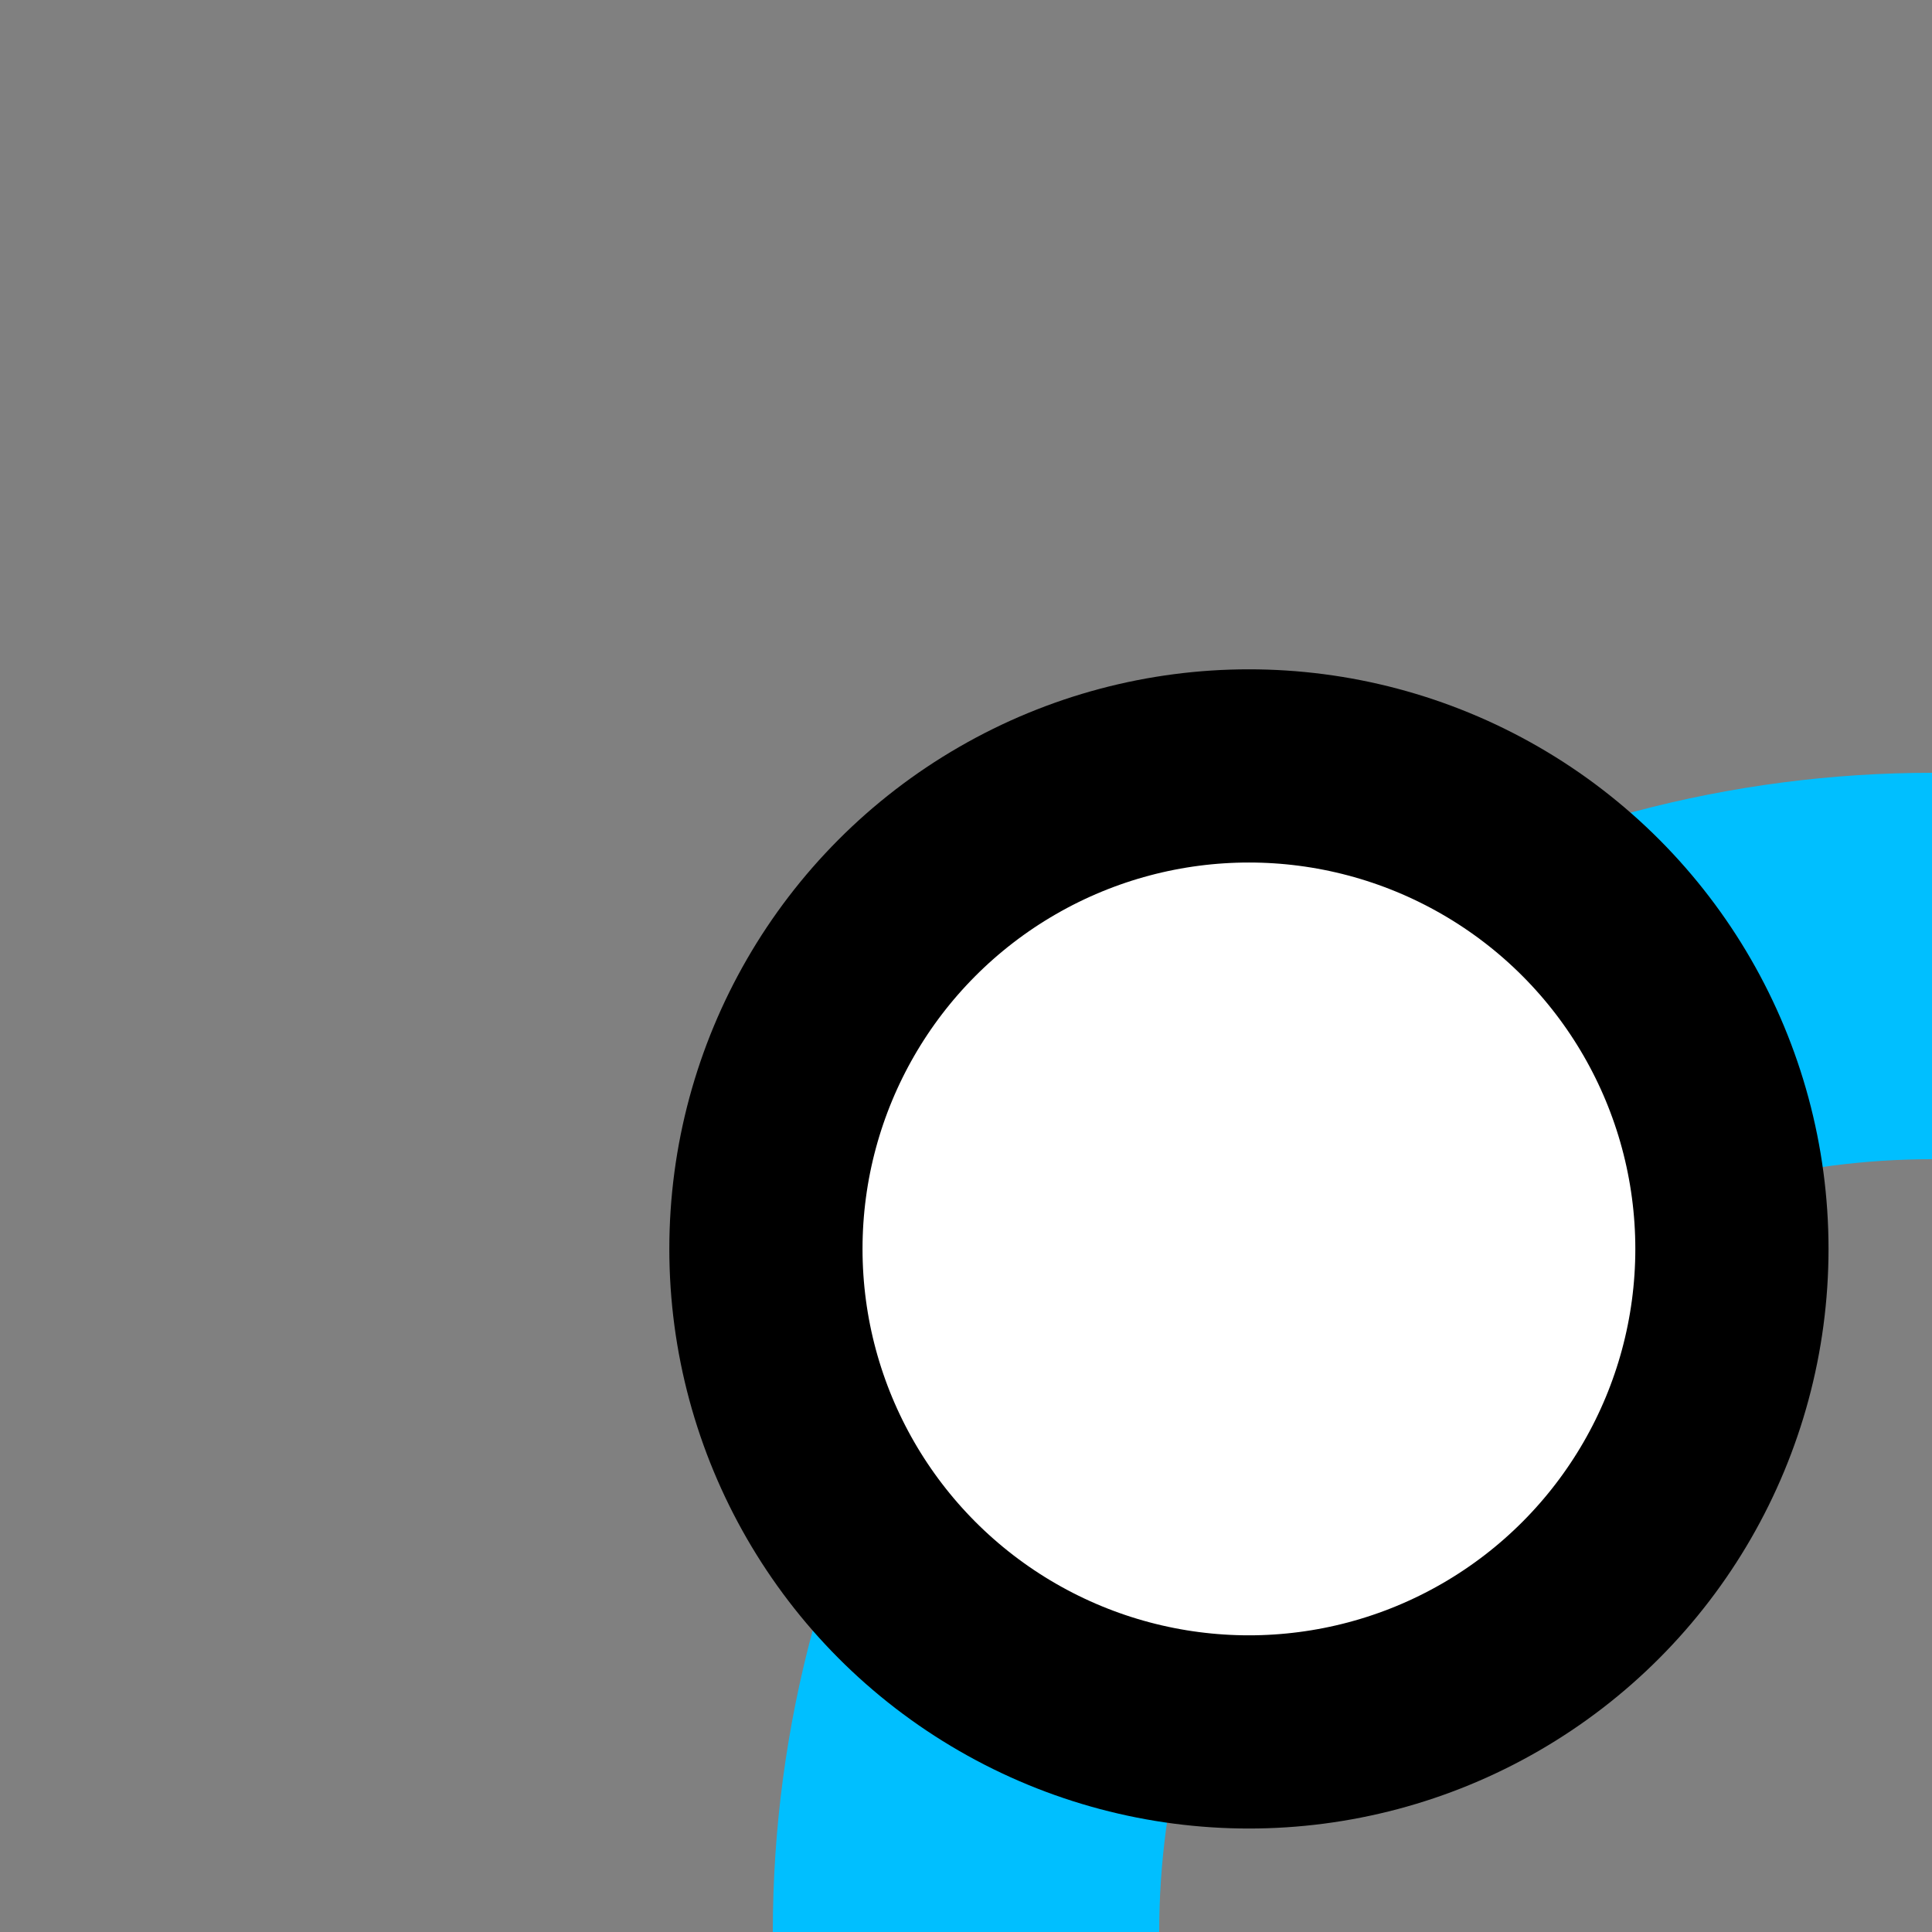
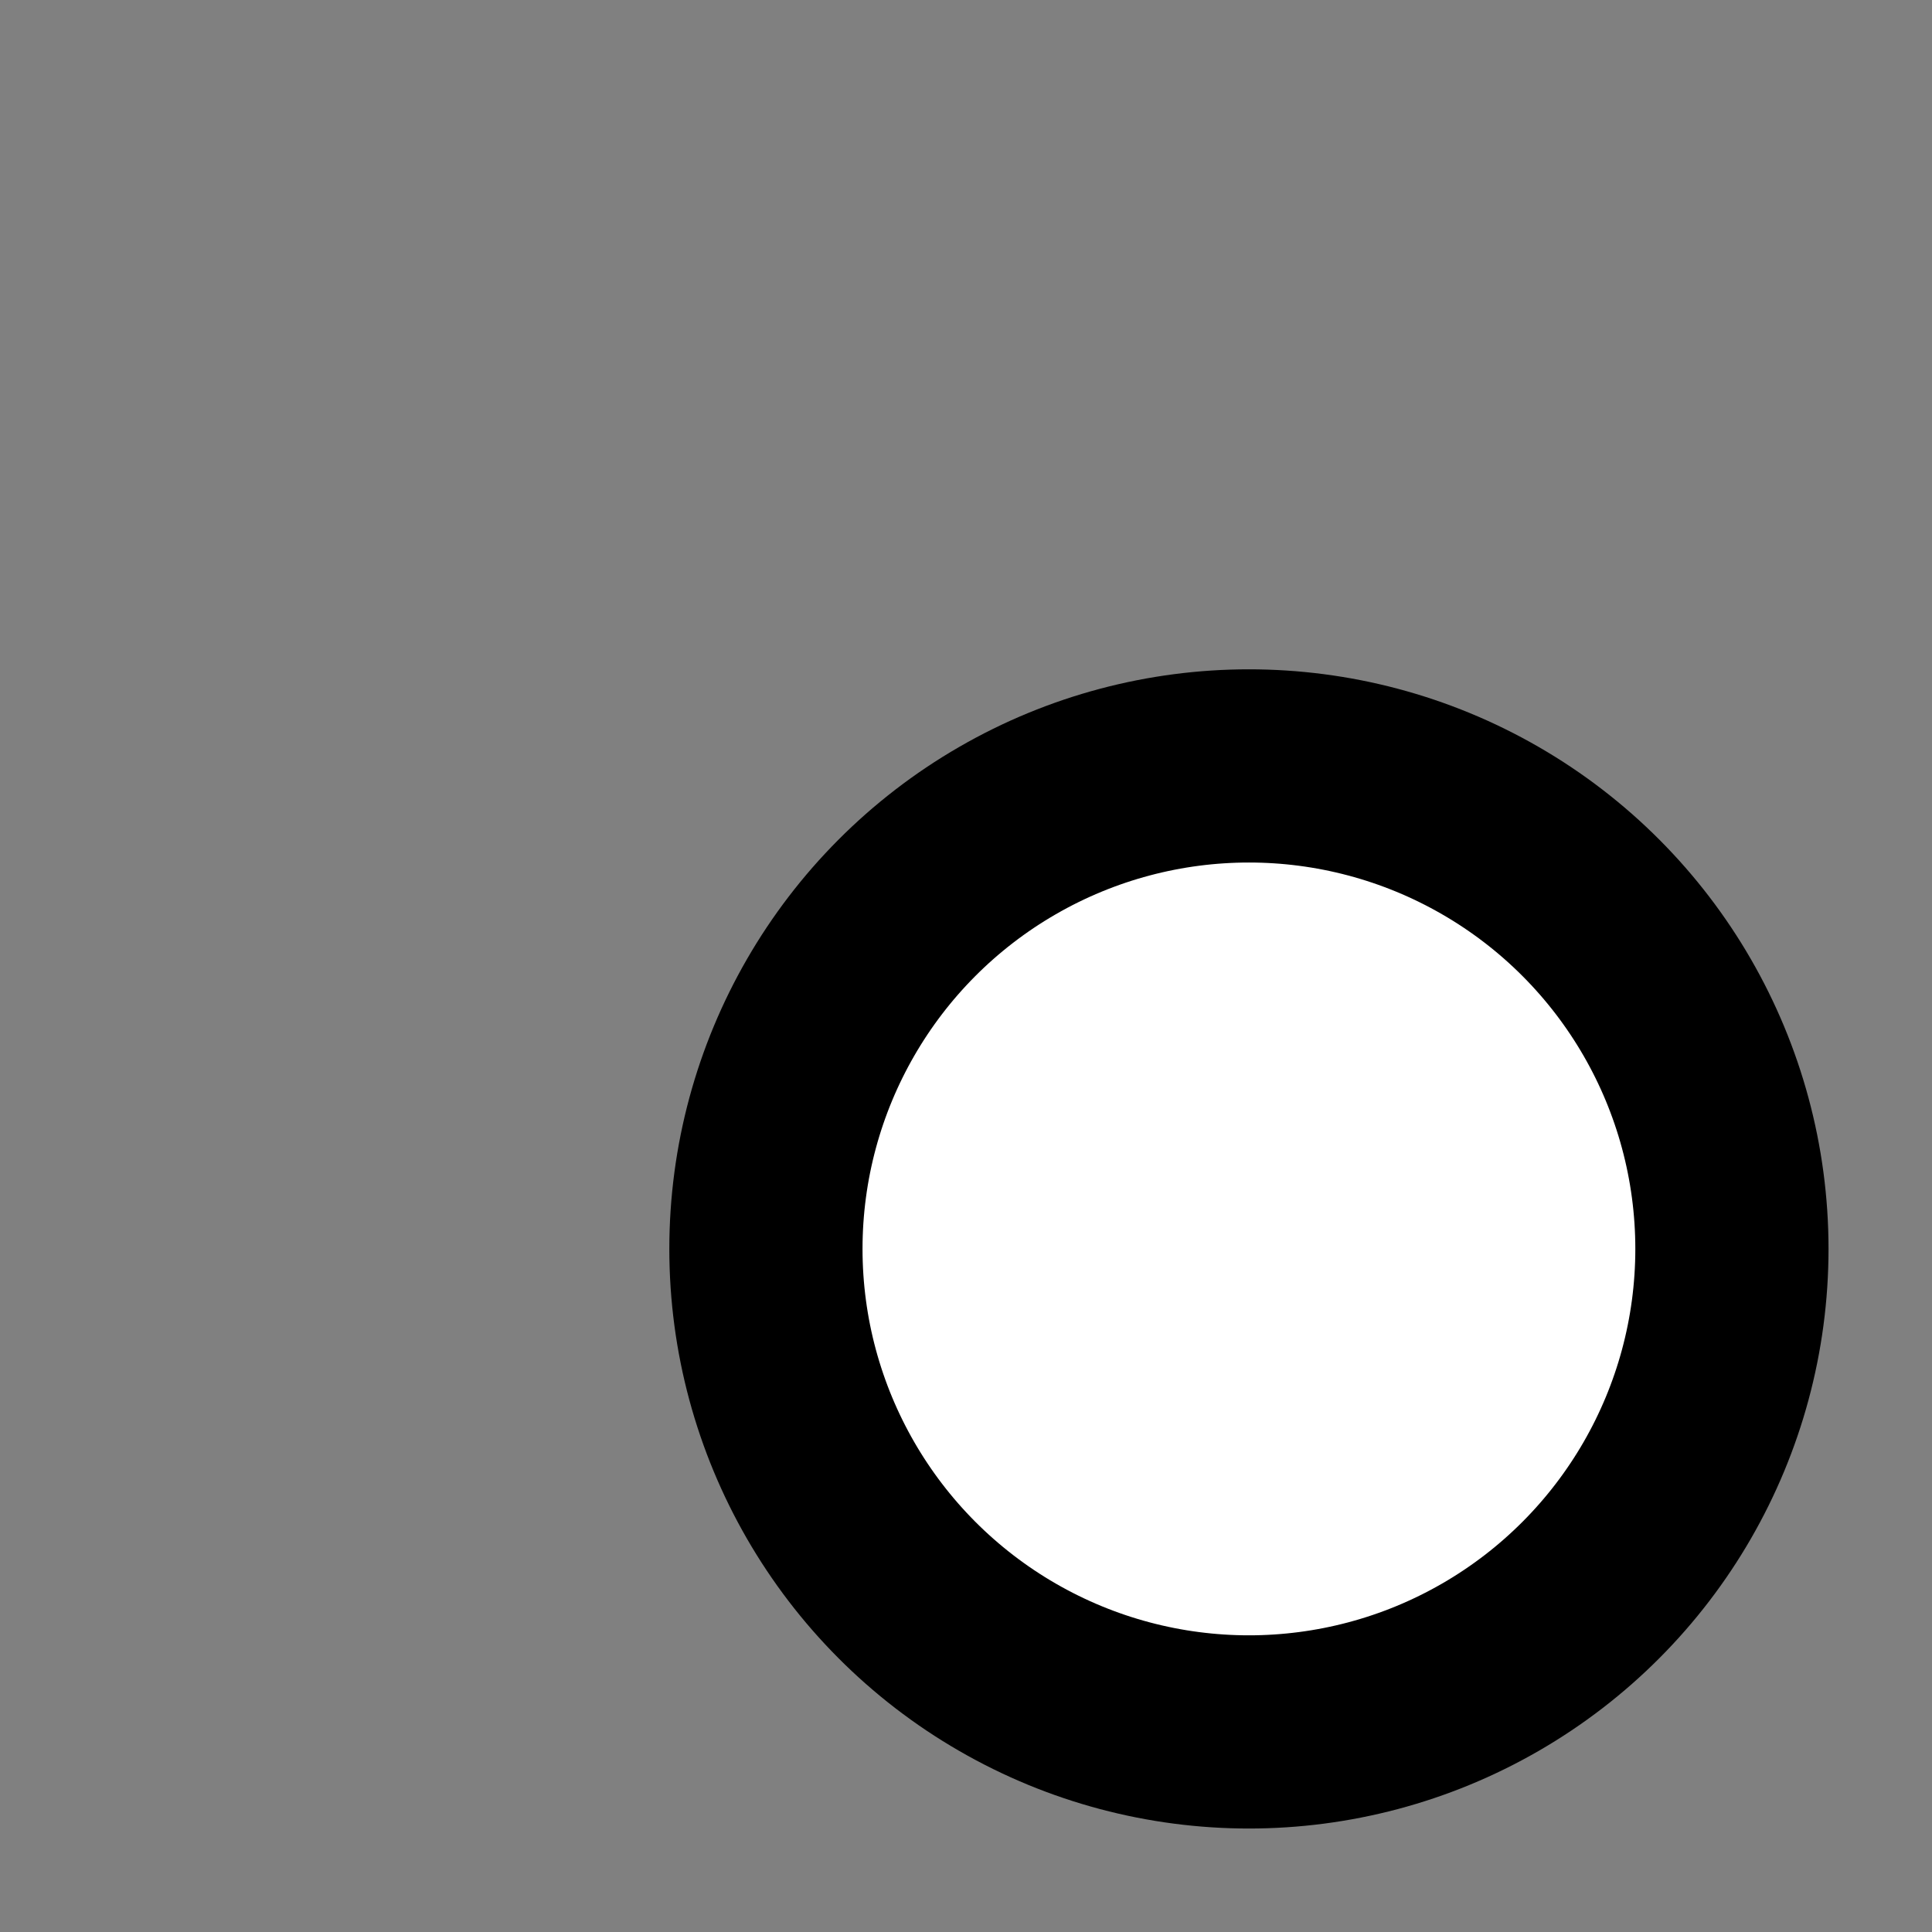
<svg xmlns="http://www.w3.org/2000/svg" width="500" height="500">
  <rect width="100%" height="100%" fill="#808080" stroke="none" />
  <title>INT+l deepsky</title>
-   <circle stroke="#00BFFF" cx="500" cy="500" r="250" stroke-width="100" fill="none" />
  <circle stroke="#000" fill="#FFF" cx="323.22" cy="323.22" r="125" stroke-width="50" />
</svg>